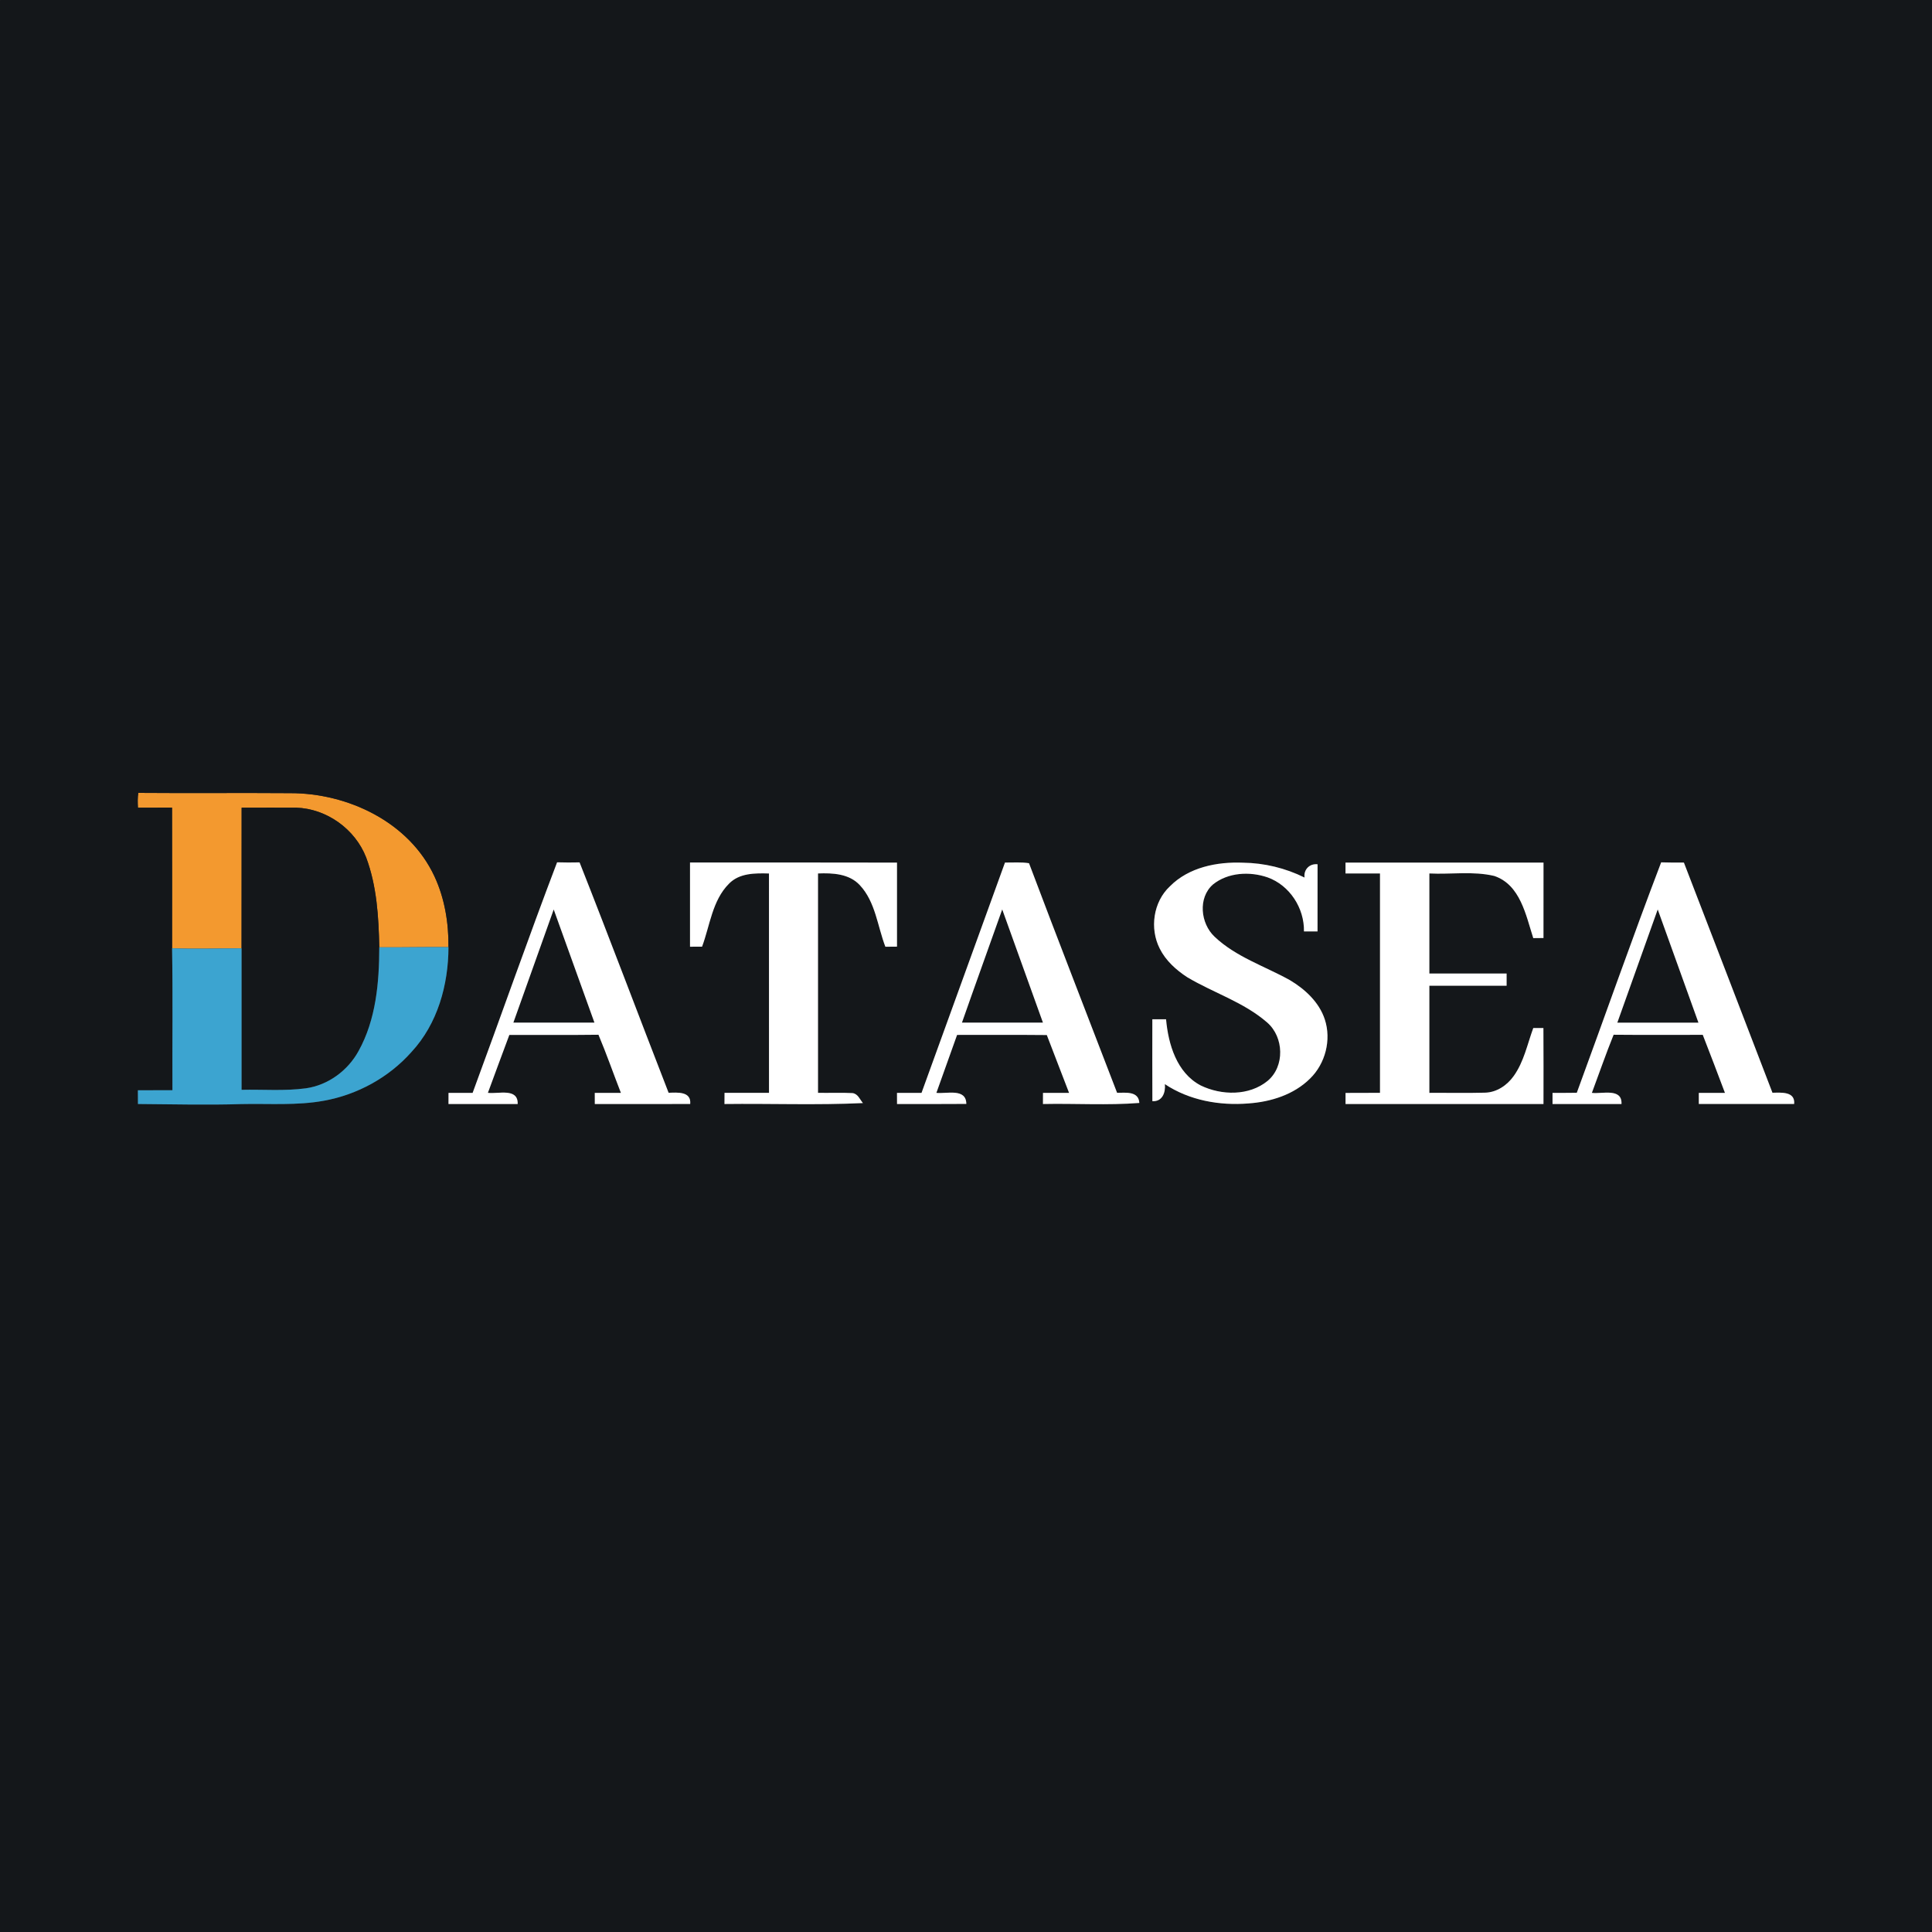
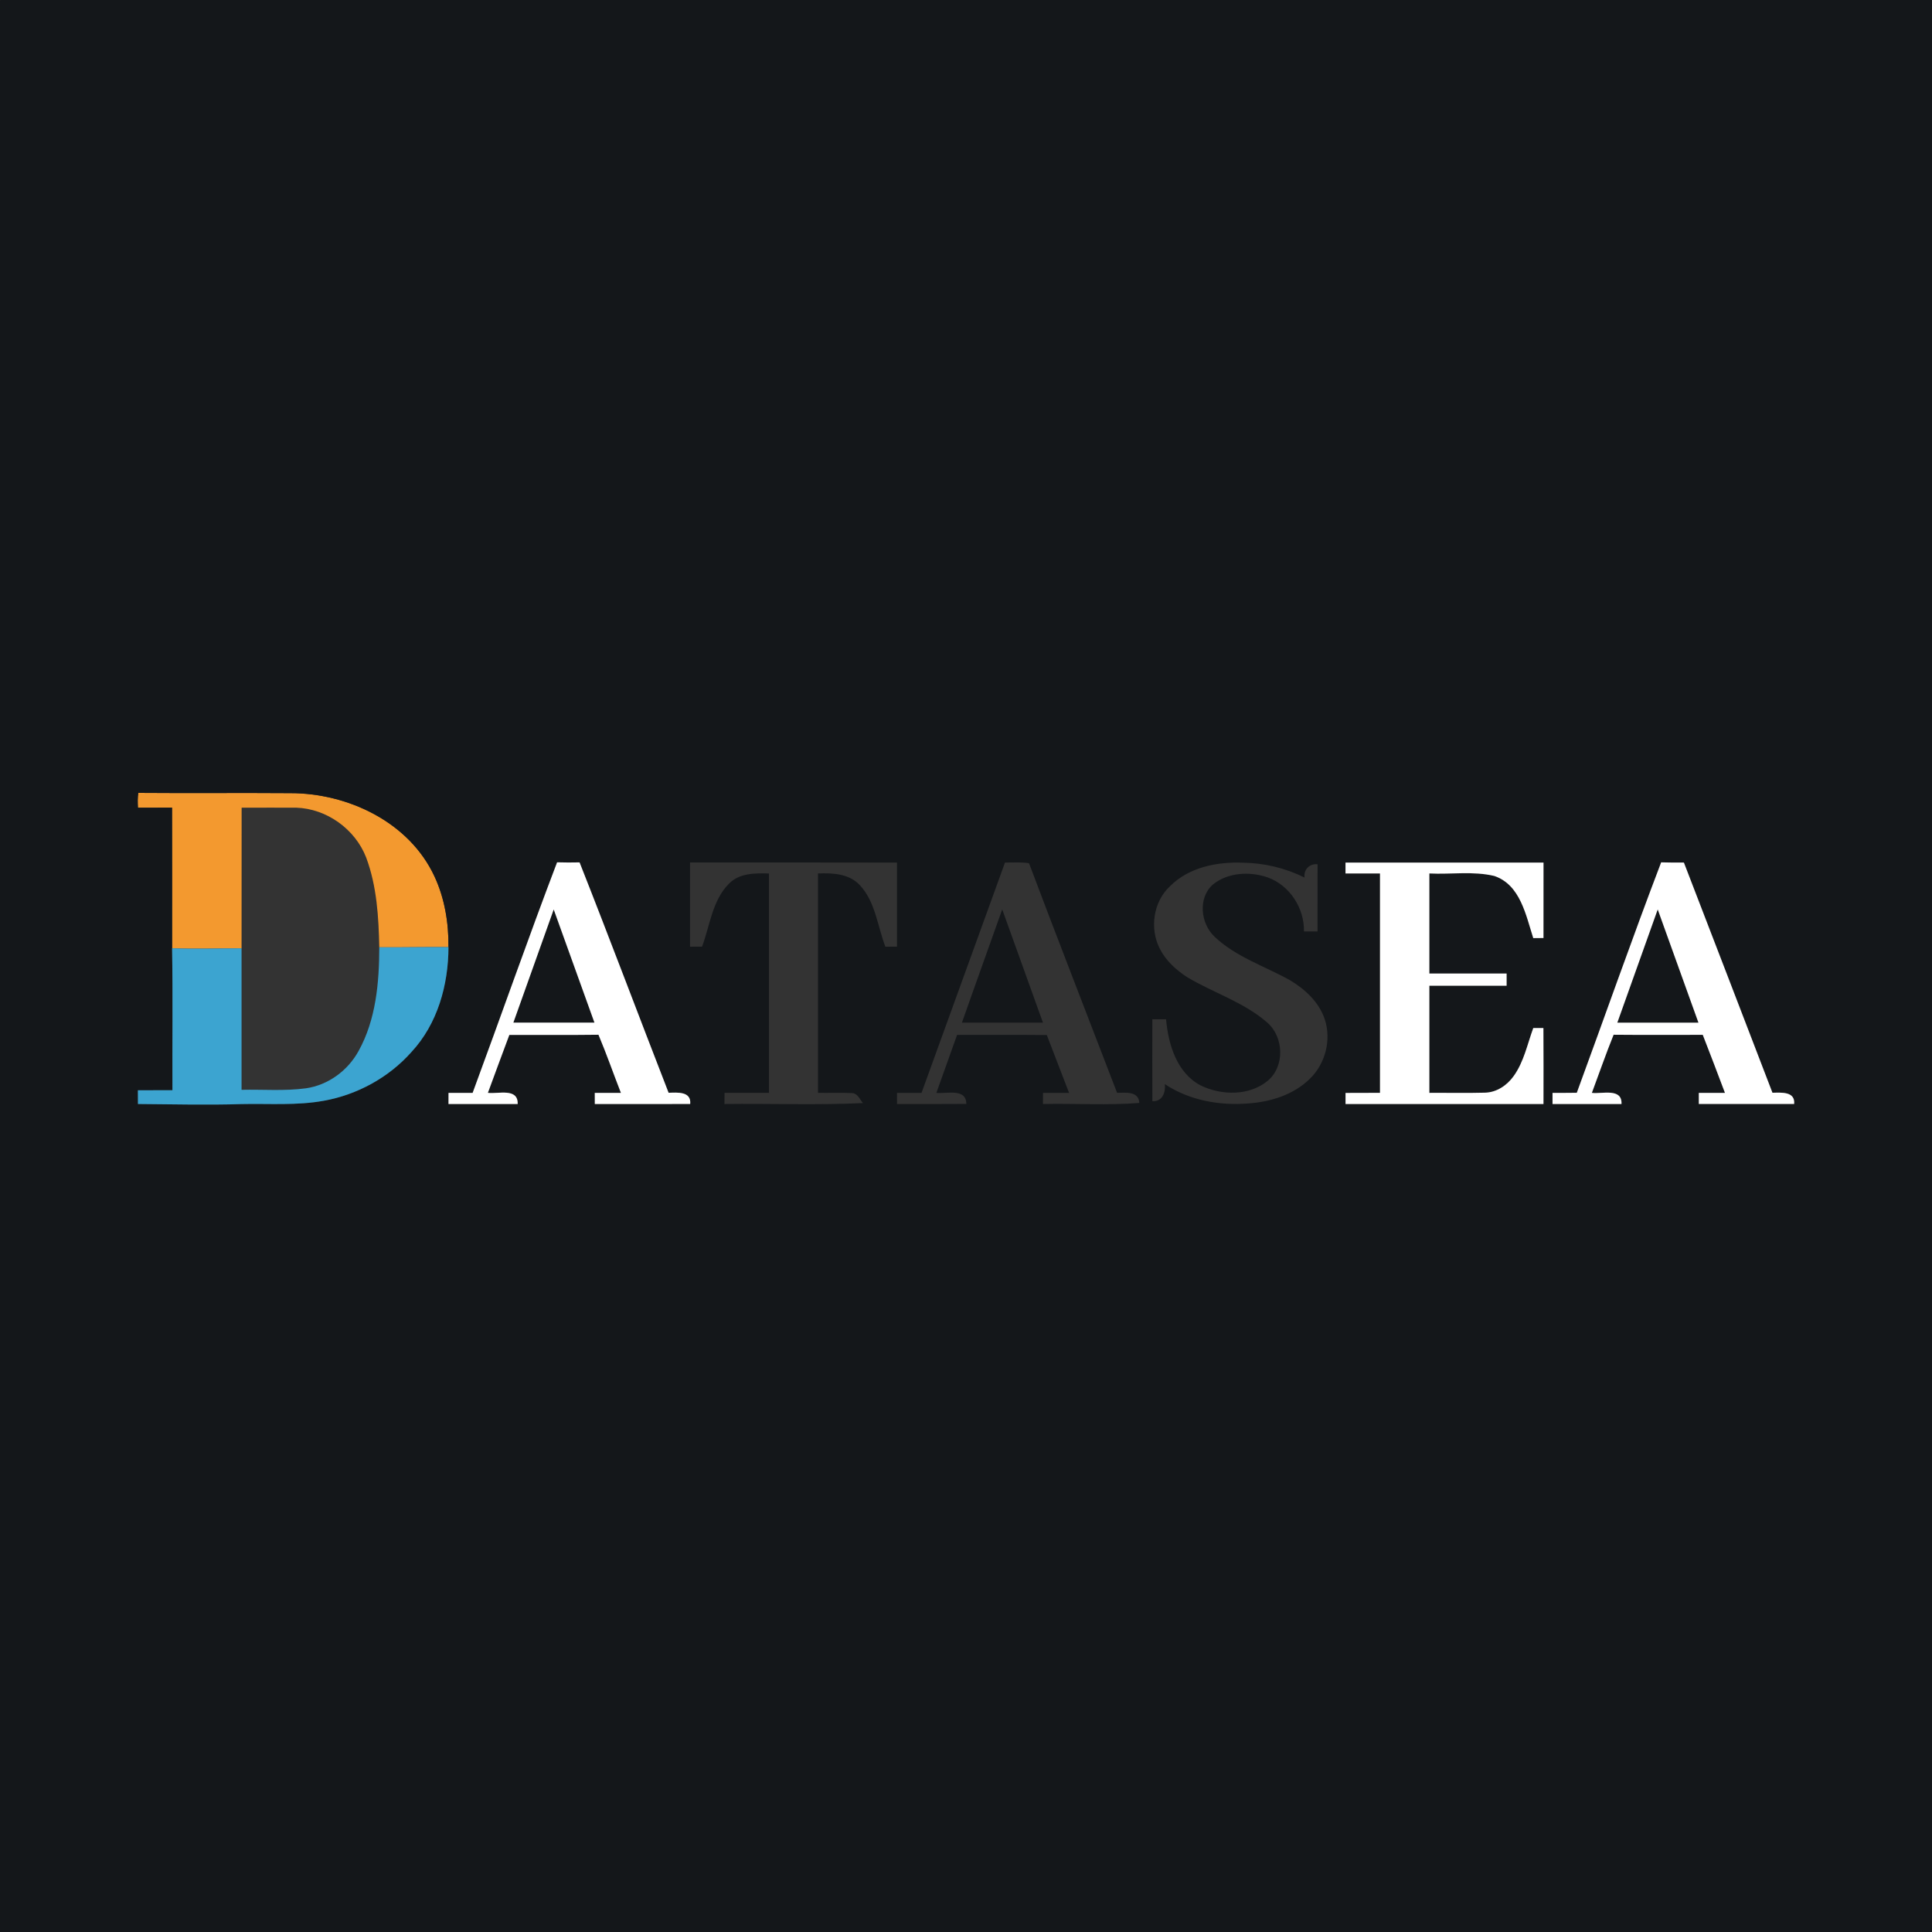
<svg xmlns="http://www.w3.org/2000/svg" width="600pt" height="600pt" viewBox="0 0 600 600" version="1.1">
  <rect x="0" y="0" width="600" height="600" fill="#333333" stroke="none" />
  <g id="#f3992fff">
    <path fill="#f3992f" opacity="1.00" d=" M 0.00 0.00 L 0.11 0.00 C 0.09 0.03 0.03 0.08 0.00 0.11 L 0.00 0.00 Z" />
    <path fill="#f3992f" opacity="1.00" d=" M 42.95 246.24 C 58.65 246.37 74.34 246.20 90.04 246.32 C 108.03 246.27 127.06 255.29 134.91 272.13 C 138.11 278.98 139.35 286.61 139.28 294.14 C 132.12 294.07 124.95 294.24 117.79 294.20 C 117.59 284.80 117.04 275.19 113.71 266.29 C 110.29 257.48 101.46 251.15 92.01 250.83 C 86.35 250.79 80.69 250.85 75.04 250.84 C 75.01 265.40 75.03 279.96 75.02 294.51 C 67.83 294.52 60.63 294.76 53.44 294.50 C 53.44 279.94 53.47 265.38 53.43 250.82 C 49.90 250.83 46.37 250.83 42.84 250.83 C 42.75 249.30 42.71 247.75 42.95 246.24 Z" />
  </g>
  <g id="#14171aff">
    <path fill="#14171a" opacity="1.00" d=" M 0.11 0.00 L 600.00 0.00 L 600.00 600.00 L 0.00 600.00 L 0.00 0.11 C 0.03 0.08 0.09 0.03 0.11 0.00 M 42.95 246.24 C 42.71 247.75 42.75 249.30 42.84 250.83 C 46.37 250.83 49.90 250.83 53.43 250.82 C 53.47 265.38 53.44 279.94 53.44 294.50 C 53.70 309.19 53.48 323.89 53.55 338.58 C 49.97 338.60 46.40 338.56 42.82 338.60 C 42.83 340.02 42.83 341.44 42.84 342.86 C 53.55 342.93 64.27 343.22 74.99 342.88 C 83.53 342.69 92.16 343.39 100.62 341.84 C 111.00 339.96 120.75 334.63 127.77 326.72 C 135.90 317.97 139.25 305.87 139.28 294.14 C 139.35 286.61 138.11 278.98 134.91 272.13 C 127.06 255.29 108.03 246.27 90.04 246.32 C 74.34 246.20 58.65 246.37 42.95 246.24 M 146.78 339.40 C 144.28 339.39 141.79 339.39 139.29 339.40 C 139.29 340.55 139.28 341.70 139.28 342.86 C 146.44 342.87 153.61 342.88 160.77 342.86 C 160.94 337.73 154.69 339.81 151.52 339.39 C 153.74 333.39 155.93 327.38 158.18 321.40 C 167.40 321.38 176.63 321.47 185.86 321.35 C 188.37 327.29 190.48 333.39 192.83 339.40 C 190.12 339.40 187.42 339.39 184.71 339.40 C 184.71 340.27 184.72 342.00 184.72 342.86 C 194.60 342.86 204.47 342.88 214.35 342.85 C 214.73 338.86 210.32 339.29 207.64 339.37 C 198.37 315.54 189.39 291.59 179.99 267.82 C 177.66 267.87 175.33 267.88 173.01 267.80 C 163.97 291.54 155.59 315.56 146.78 339.40 M 214.29 267.86 C 214.28 276.58 214.28 285.29 214.29 294.01 C 215.53 294.00 216.78 294.00 218.03 294.00 C 220.49 287.40 221.19 279.67 226.37 274.46 C 229.60 271.11 234.51 271.15 238.81 271.27 C 238.82 293.98 238.81 316.68 238.82 339.39 C 234.21 339.41 229.61 339.39 225.01 339.39 C 225.00 340.55 225.00 341.70 224.99 342.86 C 239.32 342.68 253.70 343.25 267.99 342.57 C 267.03 341.44 266.43 339.67 264.75 339.47 C 261.18 339.28 257.61 339.46 254.04 339.39 C 254.04 316.68 254.04 293.97 254.04 271.26 C 258.58 271.08 263.74 271.32 267.04 274.91 C 271.90 280.12 272.50 287.61 274.96 294.02 C 276.16 294.00 277.36 293.99 278.57 293.99 C 278.57 285.29 278.57 276.59 278.57 267.89 C 257.14 267.83 235.72 267.87 214.29 267.86 M 312.11 267.87 C 303.45 291.71 294.84 315.56 286.19 339.40 C 283.65 339.40 281.11 339.40 278.57 339.41 C 278.57 340.27 278.58 342.00 278.58 342.86 C 285.75 342.85 292.92 342.90 300.10 342.83 C 300.06 337.84 294.00 339.75 290.80 339.40 C 292.94 333.40 295.07 327.39 297.23 321.40 C 306.52 321.43 315.81 321.34 325.10 321.44 C 327.37 327.44 329.73 333.40 332.01 339.40 C 329.31 339.40 326.61 339.40 323.91 339.41 C 323.90 340.55 323.90 341.71 323.90 342.86 C 333.86 342.65 343.91 343.31 353.83 342.53 C 353.62 338.77 349.55 339.38 346.92 339.38 C 337.81 315.62 328.54 291.90 319.57 268.08 C 317.10 267.68 314.59 267.90 312.11 267.87 M 363.33 275.25 C 358.14 280.08 356.99 288.36 360.17 294.60 C 362.04 298.34 365.24 301.22 368.70 303.48 C 376.87 308.35 386.31 311.23 393.56 317.57 C 398.75 322.10 399.05 331.17 393.68 335.67 C 387.93 340.39 379.33 340.23 372.87 337.09 C 365.45 333.18 362.83 324.34 362.13 316.54 C 360.71 316.54 359.28 316.54 357.87 316.54 C 357.86 325.02 357.84 333.50 357.88 341.98 C 360.96 342.18 362.03 339.29 361.76 336.69 C 369.35 341.74 378.75 343.42 387.74 342.68 C 394.68 342.19 401.82 339.96 406.86 334.95 C 411.62 330.30 413.51 322.94 411.43 316.59 C 409.67 311.23 405.28 307.18 400.54 304.37 C 392.69 300.01 383.79 297.18 377.17 290.88 C 372.83 286.77 371.98 278.86 376.67 274.70 C 381.34 270.91 388.14 270.57 393.67 272.48 C 400.53 274.94 405.10 282.03 404.96 289.26 C 406.36 289.26 407.76 289.25 409.17 289.26 C 409.19 282.31 409.16 275.36 409.18 268.41 C 406.71 268.13 404.80 270.05 405.14 272.53 C 399.21 269.59 392.64 268.00 386.02 267.92 C 377.96 267.59 369.19 269.33 363.33 275.25 M 417.86 267.88 C 417.86 268.72 417.86 270.41 417.86 271.26 C 421.43 271.27 425.00 271.25 428.57 271.27 C 428.58 293.98 428.57 316.68 428.57 339.39 C 425.00 339.42 421.43 339.39 417.87 339.42 C 417.87 340.28 417.87 342.00 417.87 342.86 C 438.36 342.87 458.85 342.86 479.34 342.86 C 479.34 335.00 479.38 327.13 479.32 319.27 C 478.54 319.27 476.96 319.27 476.17 319.27 C 474.33 324.29 473.27 329.74 470.10 334.16 C 468.04 337.07 464.76 339.29 461.11 339.34 C 455.37 339.50 449.63 339.36 443.90 339.40 C 443.89 328.31 443.89 317.22 443.90 306.13 C 451.90 306.11 459.89 306.14 467.89 306.12 C 467.88 304.85 467.88 303.60 467.89 302.34 C 459.89 302.33 451.90 302.35 443.90 302.33 C 443.89 291.97 443.89 281.62 443.90 271.26 C 450.61 271.60 457.50 270.47 464.08 272.04 C 472.17 274.81 473.87 284.20 476.17 291.34 C 476.97 291.33 478.55 291.32 479.34 291.31 C 479.35 283.50 479.36 275.69 479.35 267.88 C 458.85 267.87 438.36 267.87 417.86 267.88 M 489.69 339.37 C 487.17 339.41 484.66 339.41 482.15 339.40 C 482.15 340.55 482.14 341.70 482.15 342.86 C 489.29 342.87 496.43 342.86 503.57 342.87 C 503.83 337.75 497.48 339.81 494.37 339.40 C 496.62 333.39 498.71 327.30 501.12 321.35 C 510.35 321.44 519.58 321.37 528.81 321.38 C 531.16 327.36 533.42 333.39 535.70 339.40 C 532.99 339.40 530.29 339.41 527.58 339.41 C 527.58 340.56 527.57 341.70 527.58 342.85 C 537.45 342.87 547.32 342.87 557.19 342.85 C 557.57 338.88 553.12 339.32 550.45 339.36 C 541.31 315.52 532.13 291.70 522.95 267.88 C 520.59 267.87 518.24 267.90 515.89 267.81 C 506.84 291.53 498.45 315.53 489.69 339.37 Z" />
-     <path fill="#14171a" opacity="1.00" d=" M 75.04 250.84 C 80.69 250.85 86.35 250.79 92.01 250.83 C 101.46 251.15 110.29 257.48 113.71 266.29 C 117.04 275.19 117.59 284.80 117.79 294.20 C 117.76 305.16 116.77 316.66 111.35 326.41 C 108.02 332.49 101.92 336.99 95.01 337.98 C 88.39 338.88 81.68 338.30 75.02 338.45 C 75.01 323.80 75.03 309.16 75.02 294.51 C 75.03 279.96 75.01 265.40 75.04 250.84 Z" />
    <path fill="#14171a" opacity="1.00" d=" M 159.43 317.58 C 163.61 305.87 167.79 294.16 171.96 282.44 C 176.18 294.15 180.38 305.87 184.61 317.58 C 176.22 317.60 167.82 317.60 159.43 317.58 Z" />
    <path fill="#14171a" opacity="1.00" d=" M 311.25 282.42 C 315.46 294.14 319.69 305.86 323.90 317.59 C 315.51 317.61 307.12 317.60 298.74 317.59 C 302.85 305.85 307.10 294.15 311.25 282.42 Z" />
    <path fill="#14171a" opacity="1.00" d=" M 502.27 317.60 C 506.44 305.87 510.63 294.15 514.82 282.43 C 519.05 294.15 523.27 305.87 527.47 317.60 C 519.07 317.62 510.67 317.61 502.27 317.60 Z" />
  </g>
  <g id="#ffffffff">
    <path fill="#ffffff" opacity="1.00" d=" M 146.78 339.40 C 155.59 315.56 163.97 291.54 173.01 267.80 C 175.33 267.88 177.66 267.87 179.99 267.82 C 189.39 291.59 198.37 315.54 207.64 339.37 C 210.32 339.29 214.73 338.86 214.35 342.85 C 204.47 342.88 194.60 342.86 184.72 342.86 C 184.72 342.00 184.71 340.27 184.71 339.40 C 187.42 339.39 190.12 339.40 192.83 339.40 C 190.48 333.39 188.37 327.29 185.86 321.35 C 176.63 321.47 167.40 321.38 158.18 321.40 C 155.93 327.38 153.74 333.39 151.52 339.39 C 154.69 339.81 160.94 337.73 160.77 342.86 C 153.61 342.88 146.44 342.87 139.28 342.86 C 139.28 341.70 139.29 340.55 139.29 339.40 C 141.79 339.39 144.28 339.39 146.78 339.40 M 159.43 317.58 C 167.82 317.60 176.22 317.60 184.61 317.58 C 180.38 305.87 176.18 294.15 171.96 282.44 C 167.79 294.16 163.61 305.87 159.43 317.58 Z" />
-     <path fill="#ffffff" opacity="1.00" d=" M 214.29 267.86 C 235.72 267.87 257.14 267.83 278.57 267.89 C 278.57 276.59 278.57 285.29 278.57 293.99 C 277.36 293.99 276.16 294.00 274.96 294.02 C 272.50 287.61 271.90 280.12 267.04 274.91 C 263.74 271.32 258.58 271.08 254.04 271.26 C 254.04 293.97 254.04 316.68 254.04 339.39 C 257.61 339.46 261.18 339.28 264.75 339.47 C 266.43 339.67 267.03 341.44 267.99 342.57 C 253.70 343.25 239.32 342.68 224.99 342.86 C 225.00 341.70 225.00 340.55 225.01 339.39 C 229.61 339.39 234.21 339.41 238.82 339.39 C 238.81 316.68 238.82 293.98 238.81 271.27 C 234.51 271.15 229.60 271.11 226.37 274.46 C 221.19 279.67 220.49 287.40 218.03 294.00 C 216.78 294.00 215.53 294.00 214.29 294.01 C 214.28 285.29 214.28 276.58 214.29 267.86 Z" />
-     <path fill="#ffffff" opacity="1.00" d=" M 312.11 267.87 C 314.59 267.90 317.10 267.68 319.57 268.08 C 328.54 291.90 337.81 315.62 346.92 339.38 C 349.55 339.38 353.62 338.77 353.83 342.53 C 343.91 343.31 333.86 342.65 323.90 342.86 C 323.90 341.71 323.90 340.55 323.91 339.41 C 326.61 339.40 329.31 339.40 332.01 339.40 C 329.73 333.40 327.37 327.44 325.10 321.44 C 315.81 321.34 306.52 321.43 297.23 321.40 C 295.07 327.39 292.94 333.40 290.80 339.40 C 294.00 339.75 300.06 337.84 300.10 342.83 C 292.92 342.90 285.75 342.85 278.58 342.86 C 278.58 342.00 278.57 340.27 278.57 339.41 C 281.11 339.40 283.65 339.40 286.19 339.40 C 294.84 315.56 303.45 291.71 312.11 267.87 M 311.25 282.42 C 307.10 294.15 302.85 305.85 298.74 317.59 C 307.12 317.60 315.51 317.61 323.90 317.59 C 319.69 305.86 315.46 294.14 311.25 282.42 Z" />
-     <path fill="#ffffff" opacity="1.00" d=" M 363.33 275.25 C 369.19 269.33 377.96 267.59 386.02 267.92 C 392.64 268.00 399.21 269.59 405.14 272.53 C 404.80 270.05 406.71 268.13 409.18 268.41 C 409.16 275.36 409.19 282.31 409.17 289.26 C 407.76 289.25 406.36 289.26 404.96 289.26 C 405.10 282.03 400.53 274.94 393.67 272.48 C 388.14 270.57 381.34 270.91 376.67 274.70 C 371.98 278.86 372.83 286.77 377.17 290.88 C 383.79 297.18 392.69 300.01 400.54 304.37 C 405.28 307.18 409.67 311.23 411.43 316.59 C 413.51 322.94 411.62 330.30 406.86 334.95 C 401.82 339.96 394.68 342.19 387.74 342.68 C 378.75 343.42 369.35 341.74 361.76 336.69 C 362.03 339.29 360.96 342.18 357.88 341.98 C 357.84 333.50 357.86 325.02 357.87 316.54 C 359.28 316.54 360.71 316.54 362.13 316.54 C 362.83 324.34 365.45 333.18 372.87 337.09 C 379.33 340.23 387.93 340.39 393.68 335.67 C 399.05 331.17 398.75 322.10 393.56 317.57 C 386.31 311.23 376.87 308.35 368.70 303.48 C 365.24 301.22 362.04 298.34 360.17 294.60 C 356.99 288.36 358.14 280.08 363.33 275.25 Z" />
    <path fill="#ffffff" opacity="1.00" d=" M 417.86 267.88 C 438.36 267.87 458.85 267.87 479.35 267.88 C 479.36 275.69 479.35 283.50 479.34 291.31 C 478.55 291.32 476.97 291.33 476.17 291.34 C 473.87 284.20 472.17 274.81 464.08 272.04 C 457.50 270.47 450.61 271.60 443.90 271.26 C 443.89 281.62 443.89 291.97 443.90 302.33 C 451.90 302.35 459.89 302.33 467.89 302.34 C 467.88 303.60 467.88 304.85 467.89 306.12 C 459.89 306.14 451.90 306.11 443.90 306.13 C 443.89 317.22 443.89 328.31 443.90 339.40 C 449.63 339.36 455.37 339.50 461.11 339.34 C 464.76 339.29 468.04 337.07 470.10 334.16 C 473.27 329.74 474.33 324.29 476.17 319.27 C 476.96 319.27 478.54 319.27 479.32 319.27 C 479.38 327.13 479.34 335.00 479.34 342.86 C 458.85 342.86 438.36 342.87 417.87 342.86 C 417.87 342.00 417.87 340.28 417.87 339.42 C 421.43 339.39 425.00 339.42 428.57 339.39 C 428.57 316.68 428.58 293.98 428.57 271.27 C 425.00 271.25 421.43 271.27 417.86 271.26 C 417.86 270.41 417.86 268.72 417.86 267.88 Z" />
    <path fill="#ffffff" opacity="1.00" d=" M 489.69 339.37 C 498.45 315.53 506.84 291.53 515.89 267.81 C 518.24 267.90 520.59 267.87 522.95 267.88 C 532.13 291.70 541.31 315.52 550.45 339.36 C 553.12 339.32 557.57 338.88 557.19 342.85 C 547.32 342.87 537.45 342.87 527.58 342.85 C 527.57 341.70 527.58 340.56 527.58 339.41 C 530.29 339.41 532.99 339.40 535.70 339.40 C 533.42 333.39 531.16 327.36 528.81 321.38 C 519.58 321.37 510.35 321.44 501.12 321.35 C 498.71 327.30 496.62 333.39 494.37 339.40 C 497.48 339.81 503.83 337.75 503.57 342.87 C 496.43 342.86 489.29 342.87 482.15 342.86 C 482.14 341.70 482.15 340.55 482.15 339.40 C 484.66 339.41 487.17 339.41 489.69 339.37 M 502.27 317.60 C 510.67 317.61 519.07 317.62 527.47 317.60 C 523.27 305.87 519.05 294.15 514.82 282.43 C 510.63 294.15 506.44 305.87 502.27 317.60 Z" />
  </g>
  <g id="#3ca4d0ff">
    <path fill="#3ca4d0" opacity="1.00" d=" M 53.44 294.50 C 60.63 294.76 67.83 294.52 75.02 294.51 C 75.03 309.16 75.01 323.80 75.02 338.45 C 81.68 338.30 88.39 338.88 95.01 337.98 C 101.92 336.99 108.02 332.49 111.35 326.41 C 116.77 316.66 117.76 305.16 117.79 294.20 C 124.95 294.24 132.12 294.07 139.28 294.14 C 139.25 305.87 135.90 317.97 127.77 326.72 C 120.75 334.63 111.00 339.96 100.62 341.84 C 92.16 343.39 83.53 342.69 74.99 342.88 C 64.27 343.22 53.55 342.93 42.84 342.86 C 42.83 341.44 42.83 340.02 42.82 338.60 C 46.40 338.56 49.97 338.60 53.55 338.58 C 53.48 323.89 53.70 309.19 53.44 294.50 Z" />
  </g>
</svg>